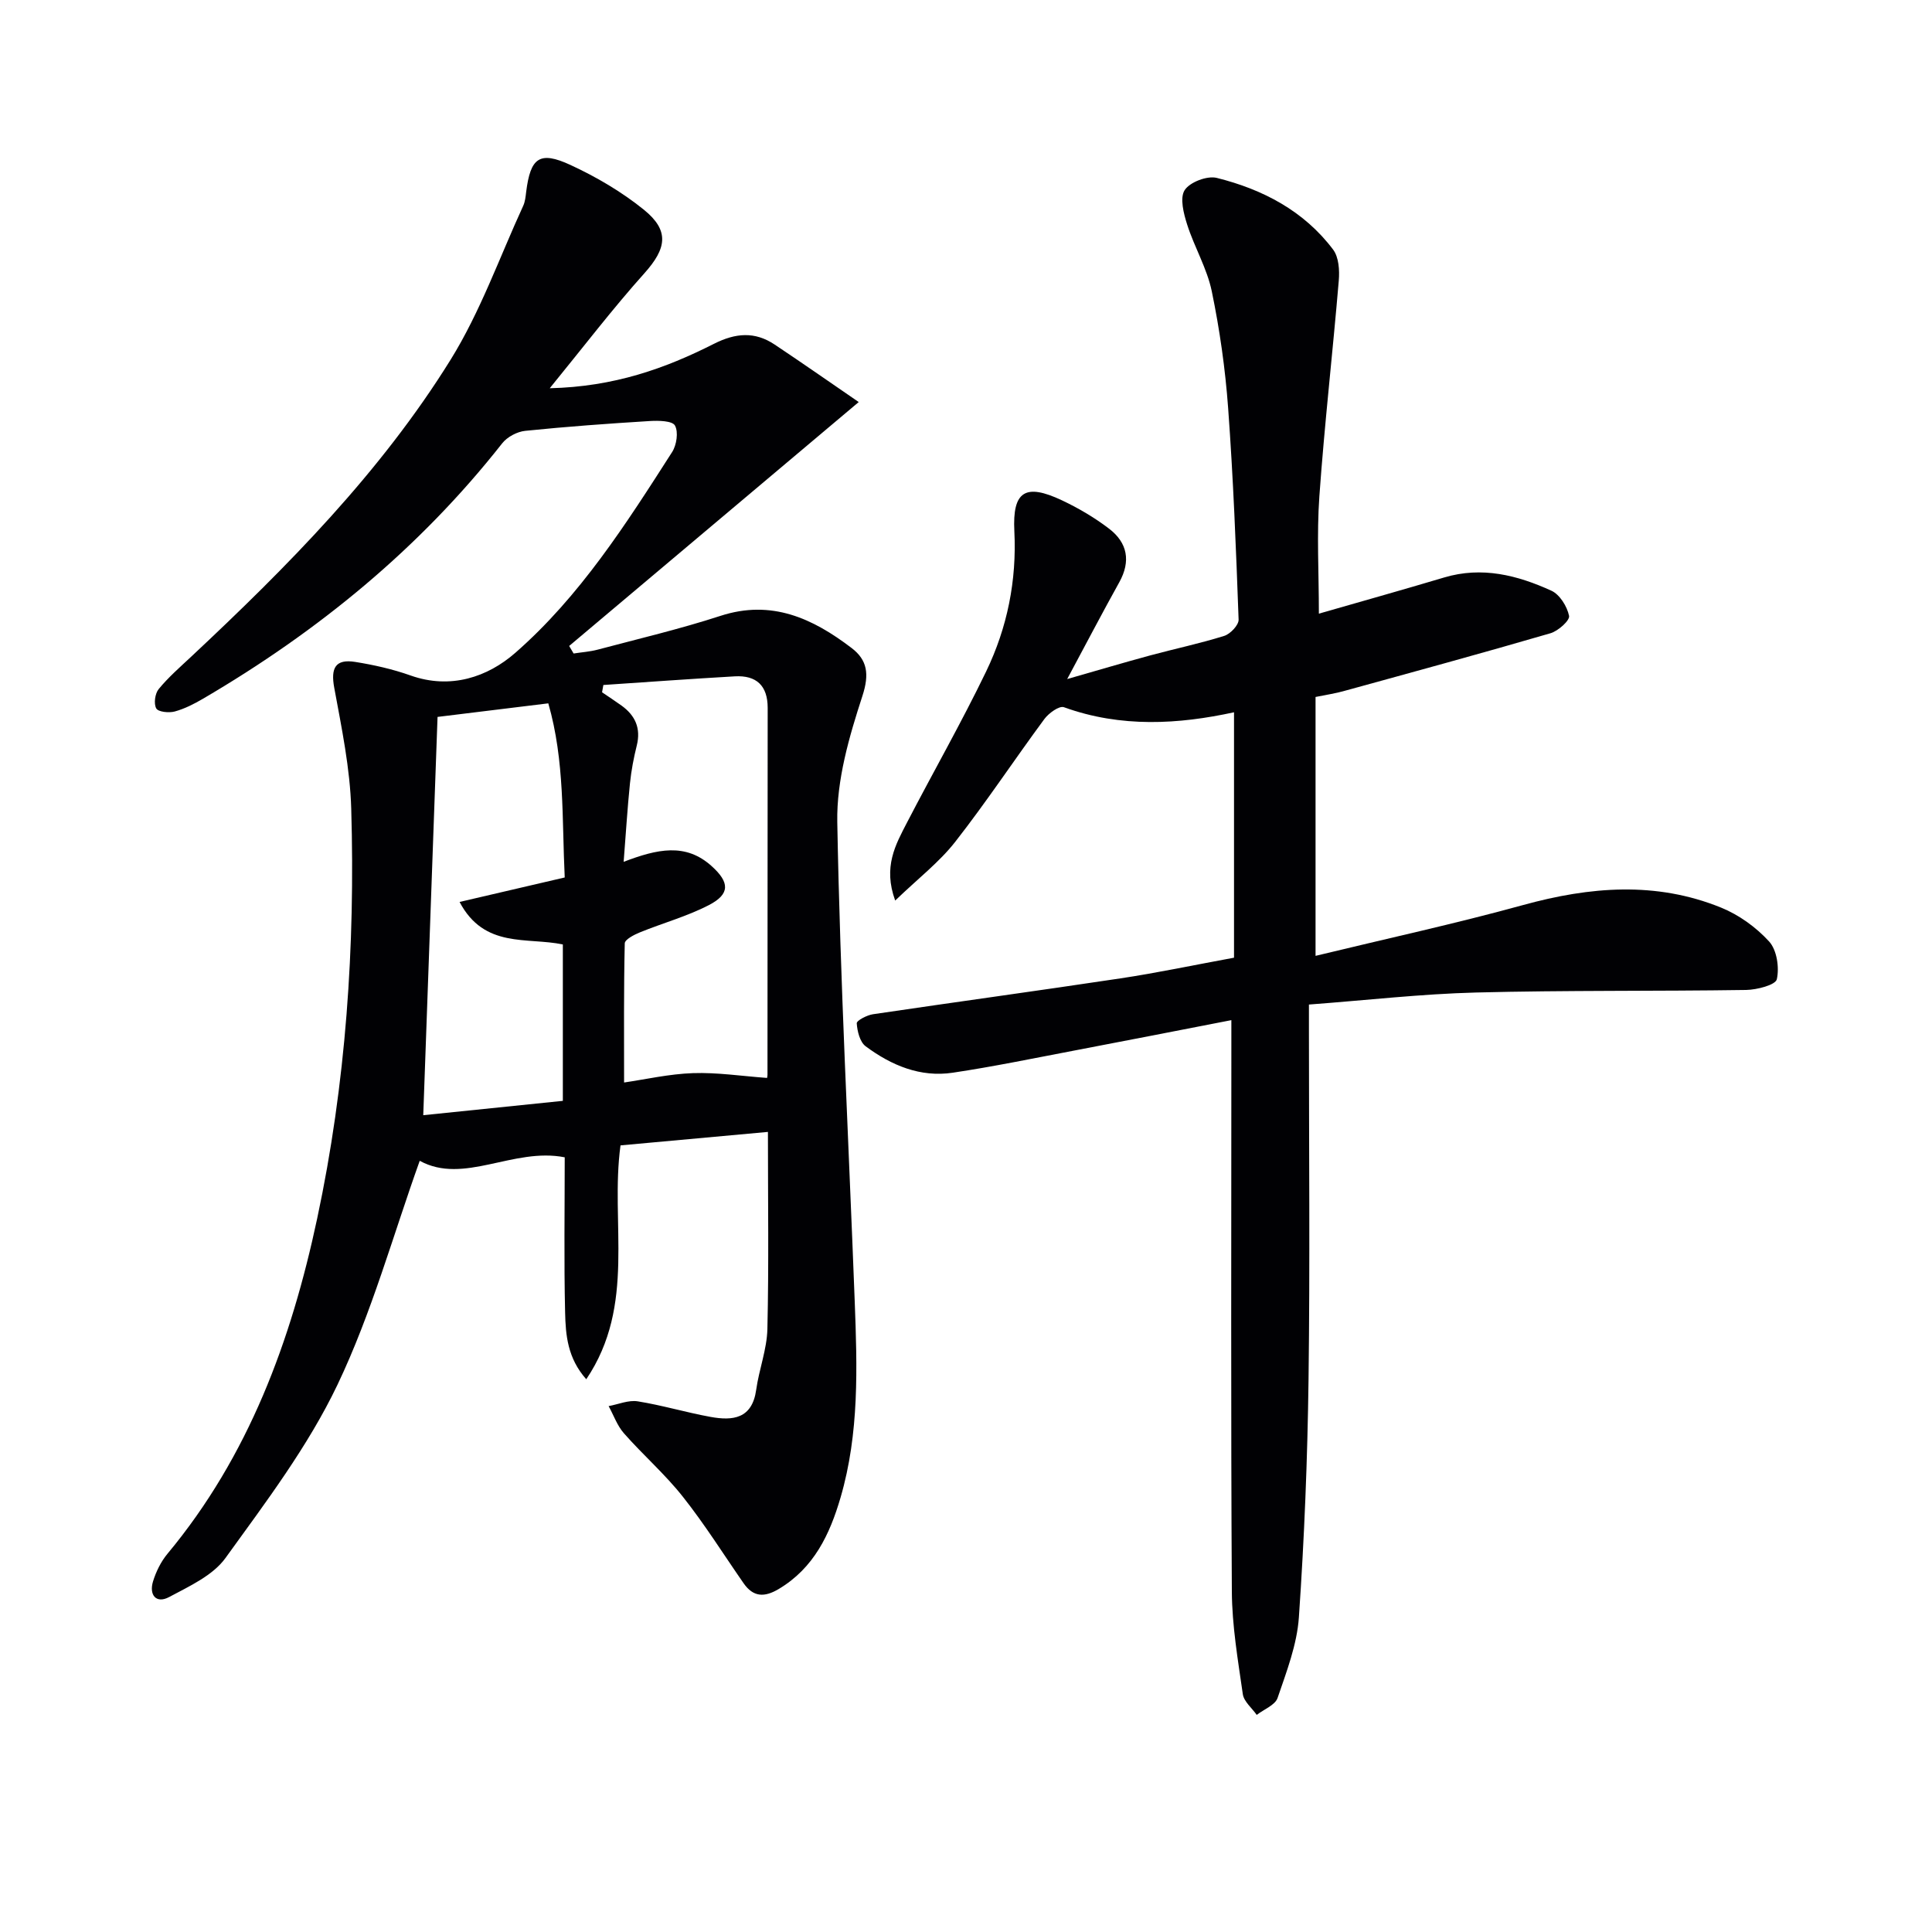
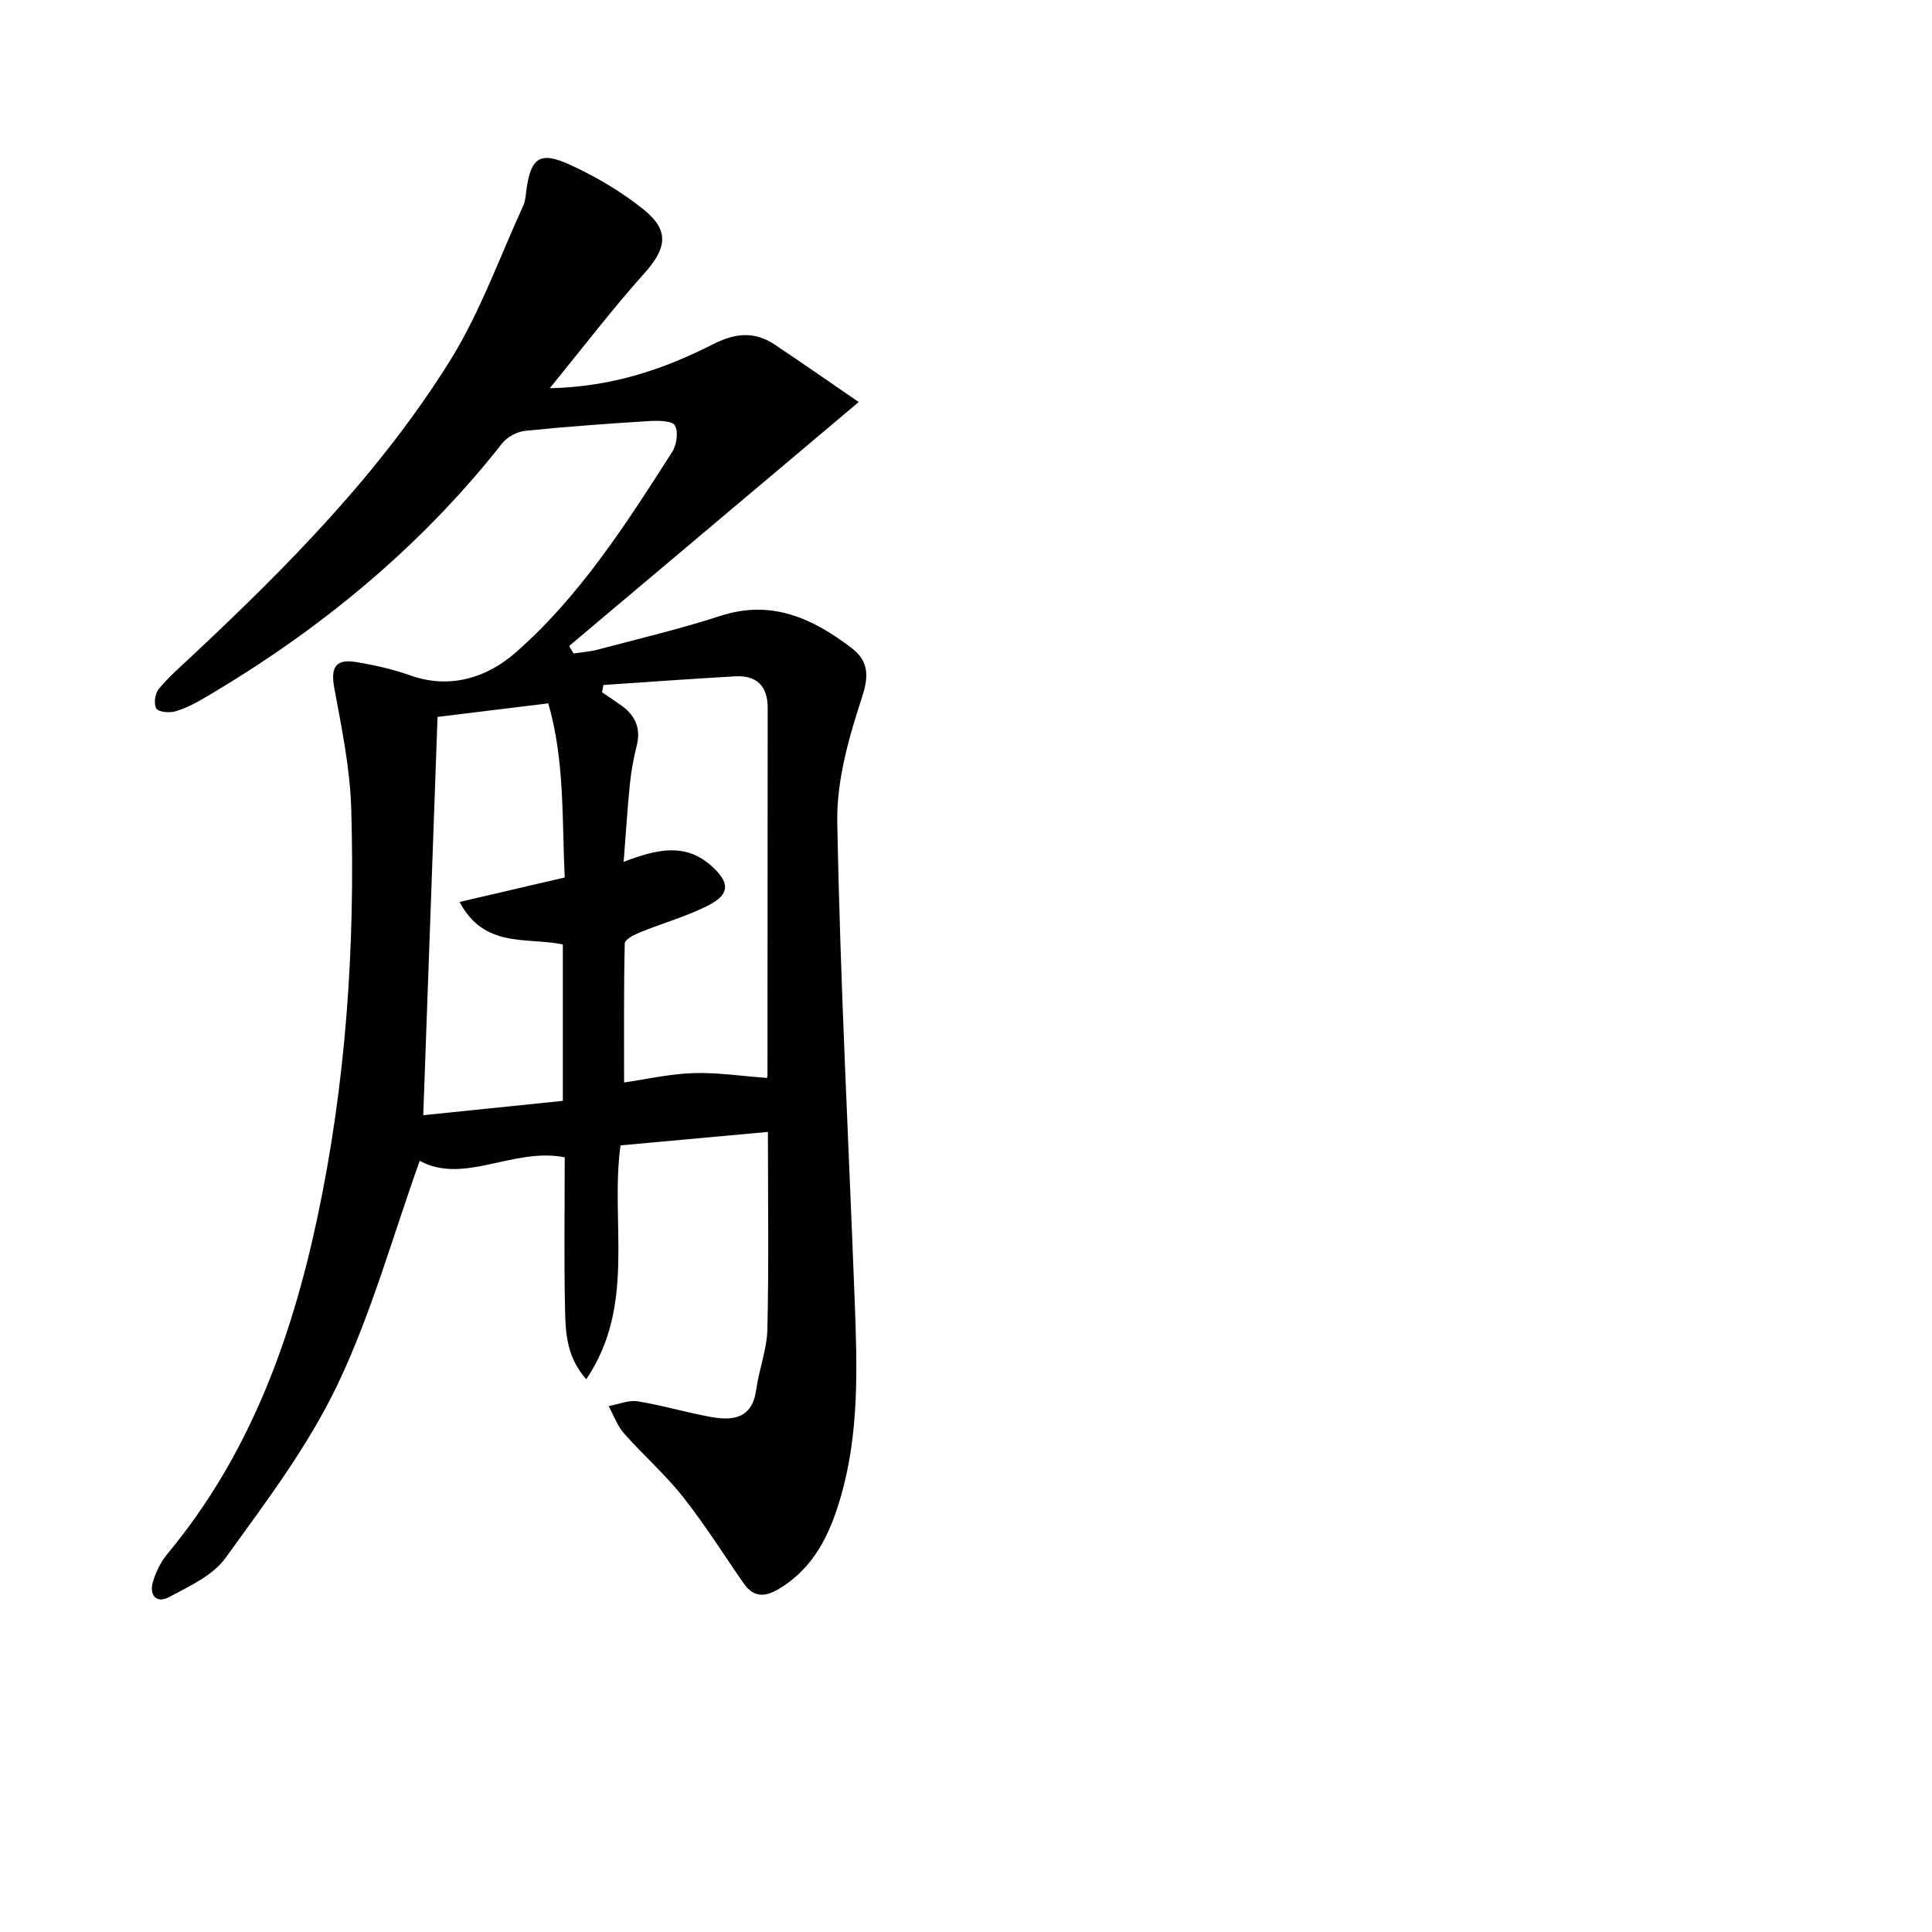
<svg xmlns="http://www.w3.org/2000/svg" enable-background="new 0 0 400 400" viewBox="0 0 400 400">
  <g fill="#010104">
    <path d="m113.82 80.38c13.33-.31 23.9-4.09 33.98-9.19 4.49-2.27 8.47-2.6 12.59.15 5.86 3.91 11.64 7.95 17.4 11.9-20.7 17.44-40.32 33.97-59.95 50.5.31.52.62 1.04.92 1.56 1.65-.26 3.35-.37 4.95-.79 8.5-2.26 17.09-4.28 25.45-7 10.6-3.45 19.14.54 27.15 6.65 3.26 2.48 3.72 5.4 2.24 9.94-2.74 8.4-5.36 17.4-5.2 26.1.6 33.09 2.36 66.15 3.61 99.22.52 13.64.96 27.31-2.93 40.62-2.23 7.64-5.52 14.61-12.81 18.95-2.96 1.76-5.26 1.69-7.27-1.2-4.17-6-8.06-12.22-12.59-17.93-3.69-4.67-8.25-8.64-12.19-13.12-1.39-1.58-2.12-3.73-3.16-5.62 2.01-.37 4.11-1.29 6.02-.99 5.06.81 10.01 2.3 15.06 3.22 4.6.84 8.63.42 9.47-5.6.59-4.23 2.22-8.38 2.32-12.59.31-13.3.11-26.62.11-40.81-10.42.95-20.39 1.86-30.52 2.79-2.19 16.06 3.31 33-7.09 48.42-3.9-4.39-4.27-9.19-4.38-13.81-.25-10.64-.08-21.29-.08-32.14-10.64-2.11-20.89 5.74-30.02.72-5.52 15.39-9.94 31.5-17.02 46.35-6.09 12.76-14.85 24.33-23.19 35.88-2.62 3.64-7.49 5.85-11.67 8.09-2.7 1.44-4.19-.44-3.34-3.23.62-2.02 1.63-4.08 2.97-5.7 16.86-20.25 25.63-44.17 31.02-69.45 5.96-27.93 7.88-56.3 7.05-84.79-.24-8.4-1.99-16.78-3.52-25.09-.75-4.05.21-6 4.32-5.35 3.89.62 7.8 1.5 11.51 2.82 8.28 2.93 15.95.3 21.66-4.7 13.37-11.69 22.94-26.69 32.46-41.56.94-1.46 1.34-4.16.59-5.5-.55-.99-3.41-1.04-5.2-.93-8.61.53-17.21 1.15-25.79 2.03-1.69.17-3.74 1.26-4.78 2.59-17.12 21.76-38.13 38.94-61.93 52.87-1.85 1.08-3.82 2.09-5.87 2.65-1.2.32-3.41.1-3.82-.64-.55-.98-.26-3.07.5-4 1.99-2.43 4.4-4.53 6.71-6.69 19.98-18.7 39.23-38.15 53.73-61.5 6.15-9.91 10.12-21.18 15.03-31.86.41-.88.5-1.93.62-2.91.89-7.06 2.76-8.52 9.16-5.56 5.37 2.48 10.63 5.57 15.22 9.28 5.37 4.35 4.66 8.04.1 13.14-6.53 7.28-12.52 15.13-19.6 23.81zm11.1 61.44c-.09.5-.18 1-.27 1.51 1.35.92 2.72 1.81 4.04 2.76 2.84 2.05 4.03 4.7 3.15 8.25-.64 2.57-1.14 5.19-1.41 7.82-.53 5.15-.84 10.32-1.31 16.27 6.93-2.64 12.81-4 18.23.9 3.69 3.33 3.87 5.75-.58 8.06-4.52 2.34-9.53 3.71-14.27 5.64-1.21.49-3.13 1.48-3.15 2.28-.22 9.56-.14 19.13-.14 28.81 4.41-.64 9.32-1.77 14.26-1.94 5.02-.17 10.06.61 15.3.99-.06.3.13-.17.13-.65.02-25.32.01-50.64.04-75.96 0-4.62-2.34-6.78-6.81-6.53-9.08.52-18.14 1.18-27.21 1.79zm-34.33 6.61c-.99 27.63-1.96 54.64-2.96 82.46 9.68-1 19.17-1.97 28.9-2.97 0-11.18 0-21.75 0-32.38-7.4-1.56-16.26.91-21.38-8.8 7.8-1.82 14.64-3.41 21.77-5.07-.59-12.06.03-24.13-3.4-36.05-8.03.98-15.43 1.89-22.93 2.81z" />
-     <path d="m272.37 144.3v53.6c14.72-3.57 28.95-6.66 42.97-10.52 13.83-3.81 27.49-4.95 40.99.53 3.7 1.5 7.27 4.08 9.95 7.02 1.6 1.76 2.14 5.38 1.59 7.82-.27 1.18-4.11 2.17-6.34 2.21-18.66.28-37.32.05-55.97.53-11.28.29-22.53 1.59-34.56 2.49v5.54c0 24 .23 48-.08 71.99-.21 16.45-.87 32.92-2 49.34-.39 5.65-2.55 11.24-4.41 16.69-.51 1.49-2.83 2.36-4.32 3.51-1-1.43-2.66-2.76-2.88-4.3-1.01-7.06-2.23-14.17-2.27-21.27-.22-37.33-.1-74.66-.1-111.99 0-1.97 0-3.94 0-6.28-11.28 2.19-21.98 4.29-32.7 6.33-8.31 1.58-16.6 3.3-24.96 4.55-6.75 1.02-12.76-1.53-18.06-5.47-1.19-.89-1.73-3.1-1.84-4.75-.04-.58 2.1-1.69 3.34-1.88 17.08-2.53 34.19-4.86 51.27-7.43 7.52-1.13 14.97-2.71 23.5-4.28 0-16.89 0-33.76 0-50.81-11.44 2.49-23.37 3.24-35.22-1.05-.95-.35-3.13 1.22-4.03 2.43-6.23 8.43-12.02 17.2-18.47 25.44-3.3 4.22-7.69 7.59-12.43 12.16-2.55-6.99.09-11.59 2.43-16.12 5.42-10.46 11.28-20.7 16.4-31.31 4.38-9.08 6.35-18.8 5.84-29.04-.42-8.31 2.28-9.97 9.86-6.39 3.43 1.62 6.78 3.59 9.78 5.89 3.78 2.9 4.51 6.71 2.08 11.08-3.47 6.23-6.77 12.56-10.78 20.03 6.44-1.84 11.78-3.43 17.17-4.89 5.11-1.38 10.31-2.47 15.35-4.05 1.27-.4 3.01-2.24 2.97-3.37-.53-14.62-1.1-29.24-2.17-43.83-.59-8.08-1.74-16.18-3.38-24.12-.98-4.76-3.61-9.15-5.1-13.83-.73-2.29-1.56-5.51-.52-7.13 1.06-1.66 4.65-3.03 6.64-2.54 9.51 2.37 18.06 6.82 24.1 14.85 1.18 1.57 1.35 4.29 1.17 6.41-1.25 14.9-2.96 29.76-4.02 44.67-.56 7.9-.1 15.86-.1 24.29 8.48-2.44 17.23-4.89 25.94-7.49 7.83-2.34 15.17-.47 22.2 2.74 1.73.79 3.26 3.26 3.66 5.21.19.94-2.26 3.14-3.86 3.6-14.16 4.13-28.39 8.01-42.61 11.92-1.9.55-3.88.83-6.02 1.27z" />
  </g>
</svg>